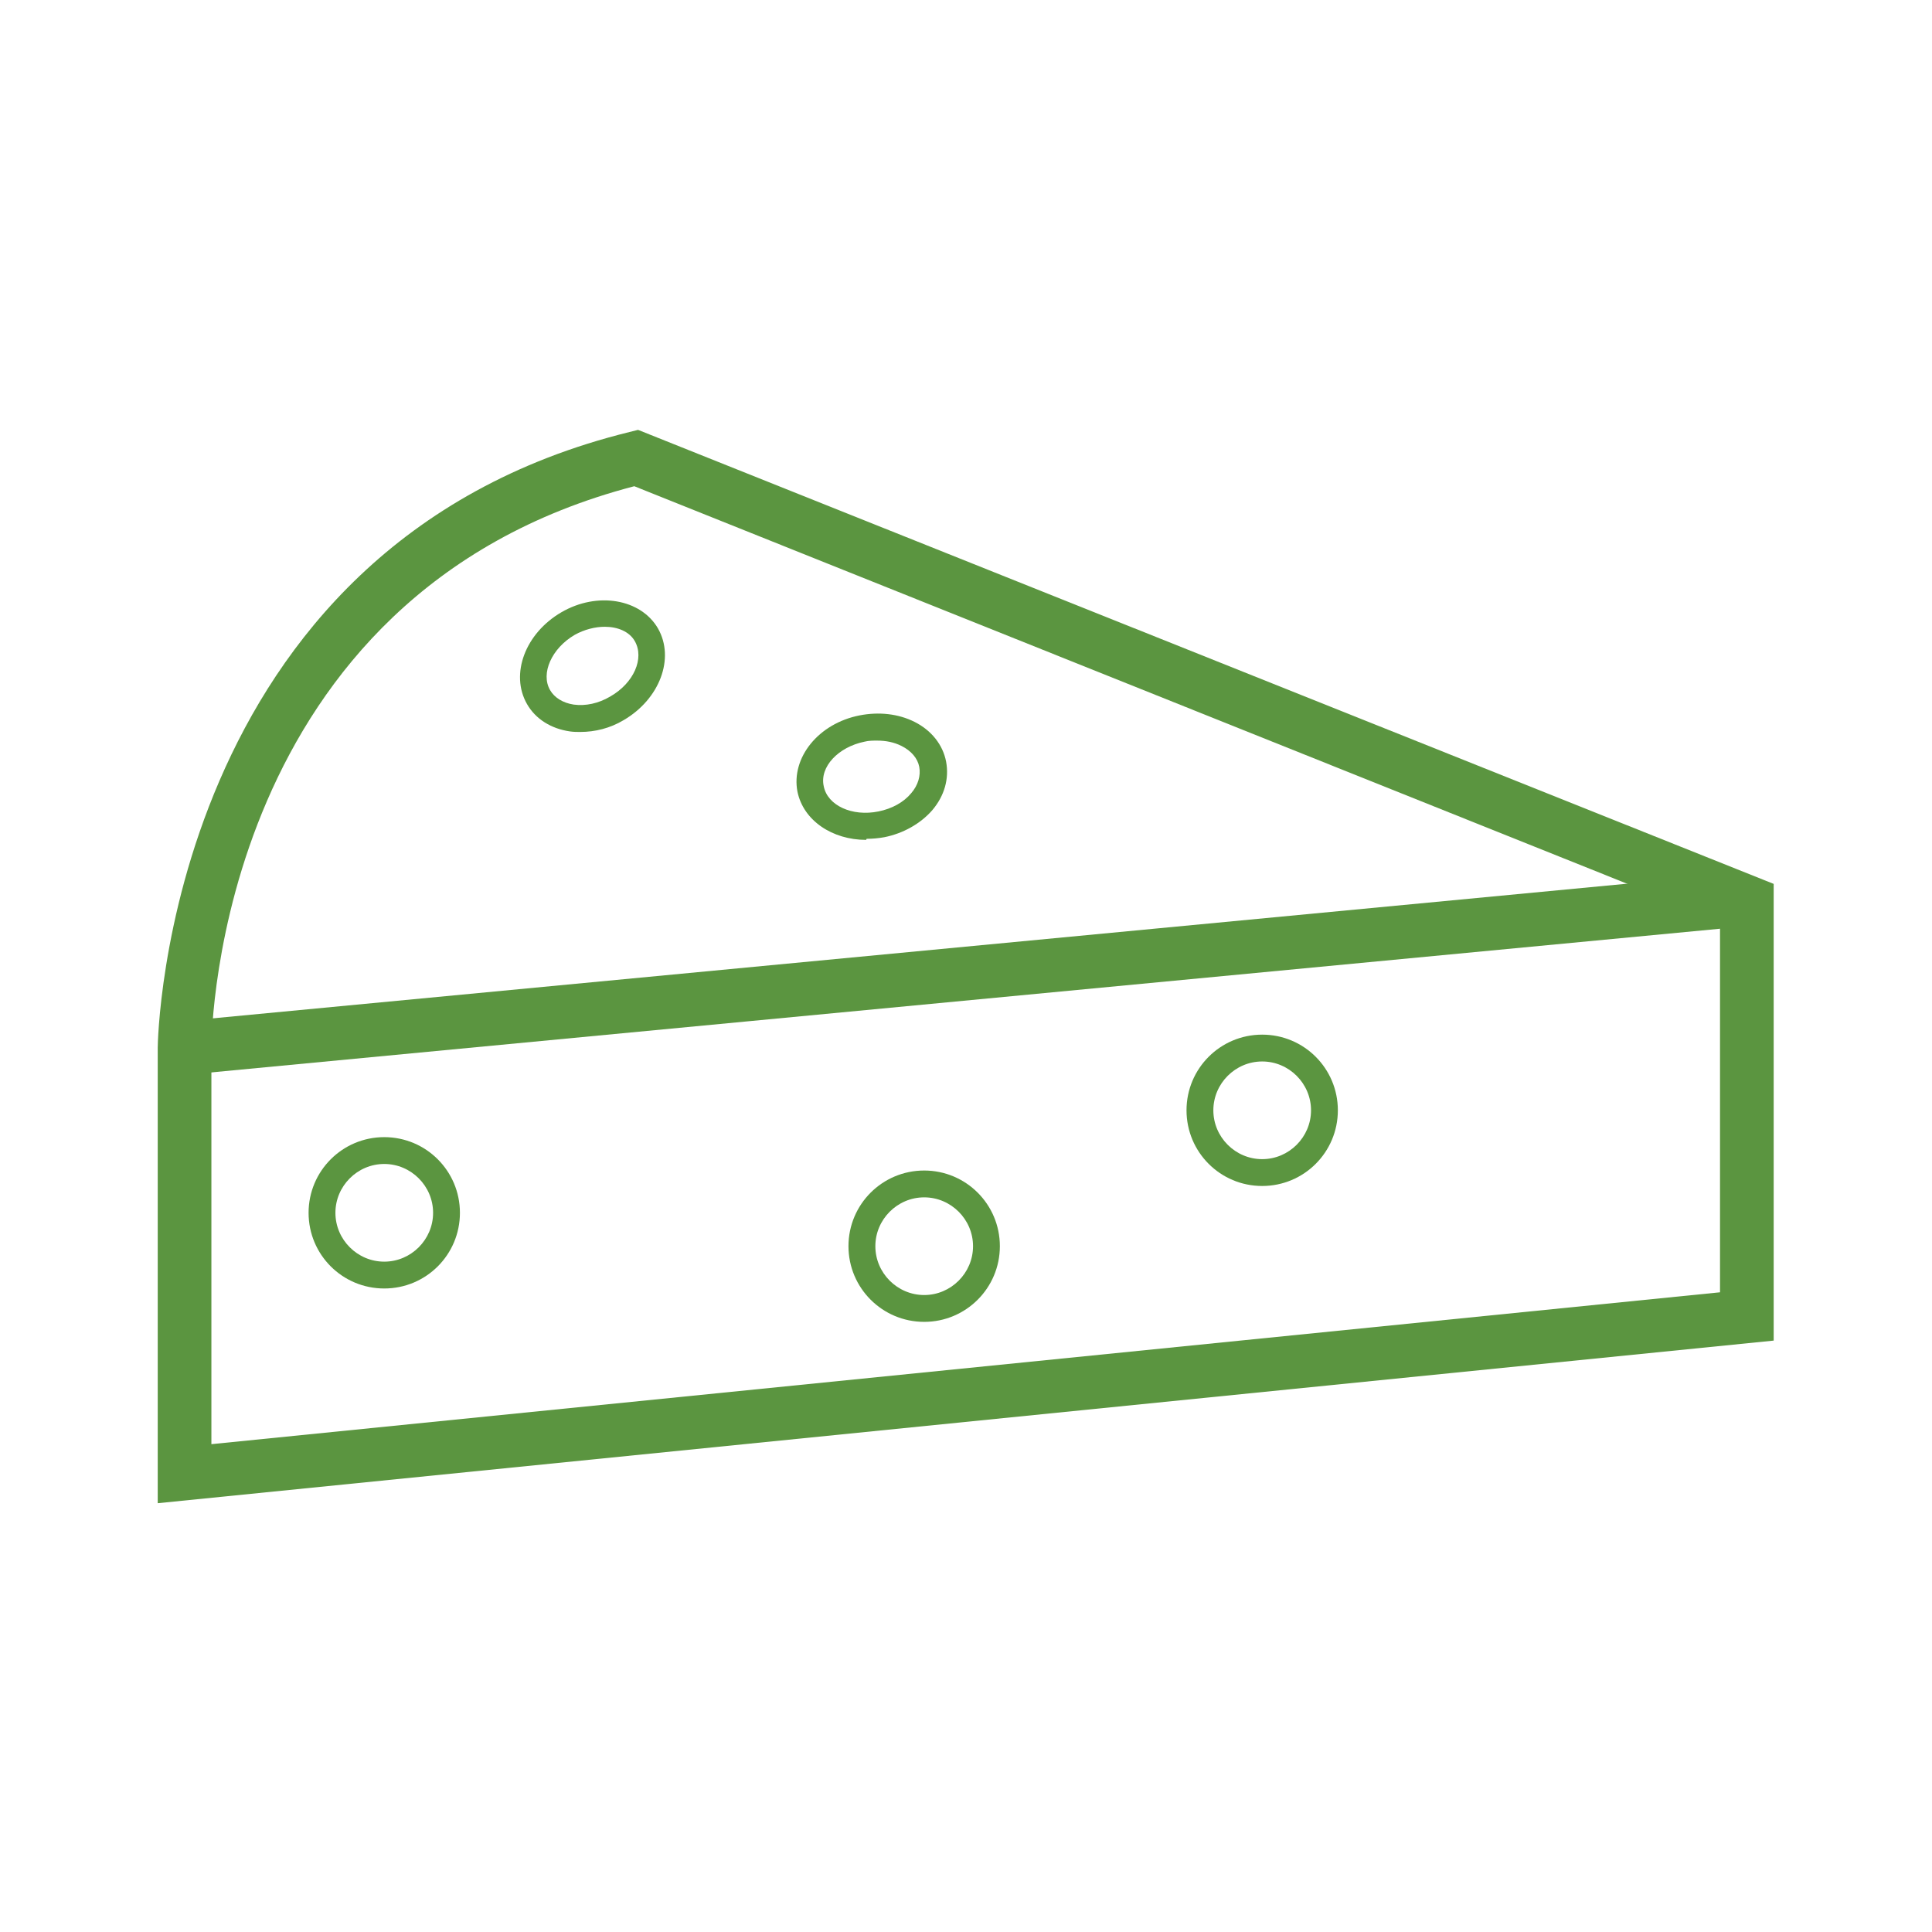
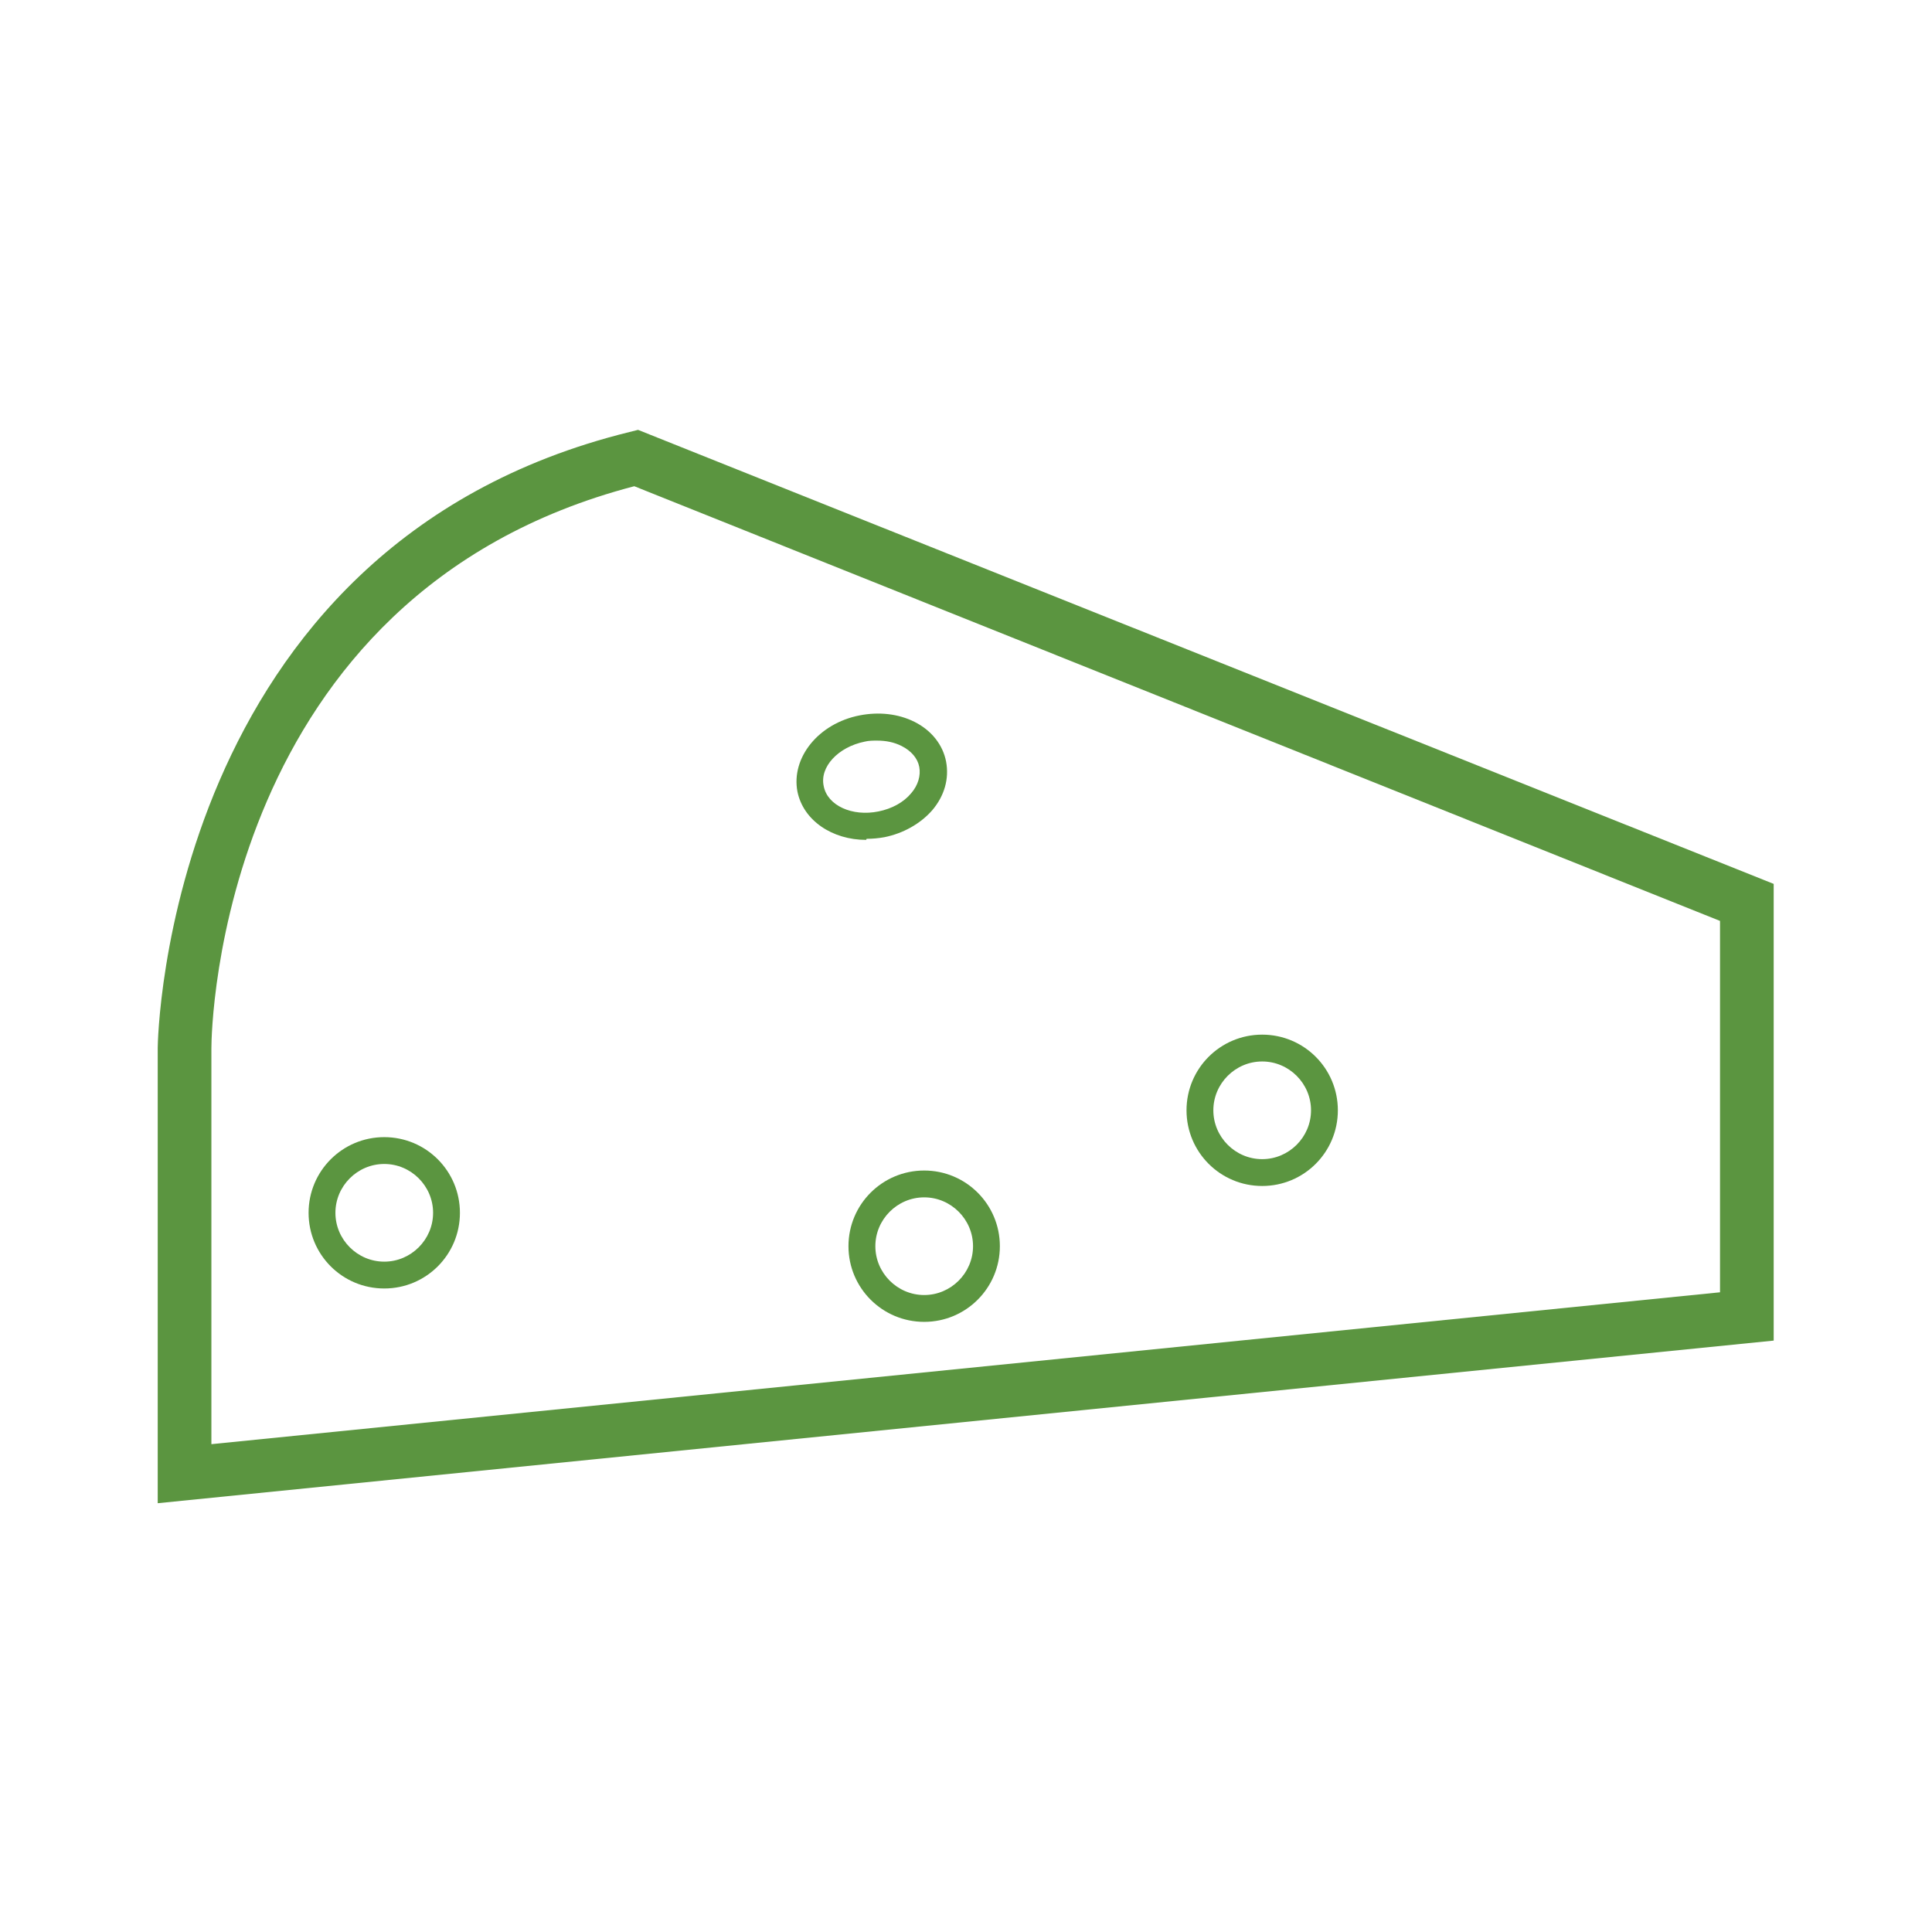
<svg xmlns="http://www.w3.org/2000/svg" width="36" height="36" viewBox="0 0 36 36" fill="none">
  <path d="M2.939 28.01V19.52C2.939 19.42 3.079 10.18 11.729 8.05L11.889 8.01L33.05 16.47V24.98L2.939 28.01ZM11.819 9.06C4.079 11.08 3.939 19.18 3.939 19.53V26.91L32.05 24.08V17.16L11.819 9.06Z" fill="#5B9540" />
-   <path d="M31.981 16.308L3.4 19.029L3.495 20.025L32.076 17.303L31.981 16.308Z" fill="#5B9540" />
  <path d="M7.16 24.009C6.38 24.009 5.75 23.38 5.75 22.599C5.75 21.82 6.38 21.189 7.16 21.189C7.94 21.189 8.57 21.82 8.57 22.599C8.57 23.38 7.94 24.009 7.16 24.009ZM7.16 21.689C6.66 21.689 6.25 22.099 6.25 22.599C6.25 23.099 6.66 23.509 7.16 23.509C7.66 23.509 8.07 23.099 8.07 22.599C8.07 22.099 7.66 21.689 7.16 21.689Z" fill="#5B9540" />
  <path d="M17.221 24.631C16.441 24.631 15.81 24 15.81 23.221C15.81 22.441 16.441 21.811 17.221 21.811C18 21.811 18.631 22.441 18.631 23.221C18.631 24 18 24.631 17.221 24.631ZM17.221 22.311C16.721 22.311 16.311 22.721 16.311 23.221C16.311 23.721 16.721 24.131 17.221 24.131C17.721 24.131 18.131 23.721 18.131 23.221C18.131 22.721 17.721 22.311 17.221 22.311Z" fill="#5B9540" />
  <path d="M23.519 22.099C22.739 22.099 22.109 21.469 22.109 20.689C22.109 19.909 22.739 19.279 23.519 19.279C24.299 19.279 24.929 19.909 24.929 20.689C24.929 21.469 24.299 22.099 23.519 22.099ZM23.519 19.779C23.019 19.779 22.609 20.189 22.609 20.689C22.609 21.189 23.019 21.599 23.519 21.599C24.019 21.599 24.429 21.189 24.429 20.689C24.429 20.189 24.019 19.779 23.519 19.779Z" fill="#5B9540" />
-   <path d="M10.82 13.639C10.75 13.639 10.69 13.639 10.62 13.629C10.27 13.579 9.98 13.399 9.82 13.119C9.5 12.559 9.79 11.799 10.46 11.409C11.13 11.019 11.94 11.159 12.26 11.709C12.58 12.269 12.29 13.029 11.62 13.419C11.37 13.569 11.09 13.639 10.81 13.639H10.82ZM11.27 11.679C11.09 11.679 10.89 11.729 10.71 11.829C10.28 12.079 10.07 12.549 10.25 12.859C10.33 12.999 10.49 13.099 10.69 13.129C10.91 13.159 11.15 13.109 11.37 12.979C11.81 12.729 12.01 12.269 11.83 11.949C11.73 11.769 11.51 11.679 11.27 11.679Z" fill="#5B9540" />
  <path d="M16.139 15.65C15.509 15.65 14.969 15.29 14.859 14.75C14.739 14.12 15.249 13.48 16.019 13.33C16.379 13.26 16.739 13.3 17.039 13.45C17.359 13.61 17.569 13.88 17.629 14.19C17.689 14.51 17.599 14.83 17.369 15.1C17.149 15.35 16.829 15.53 16.479 15.6C16.369 15.62 16.259 15.63 16.149 15.63L16.139 15.65ZM16.349 13.8C16.269 13.8 16.189 13.8 16.109 13.82C15.619 13.92 15.269 14.29 15.349 14.65C15.419 15.01 15.879 15.22 16.369 15.12C16.619 15.07 16.839 14.95 16.979 14.78C17.109 14.63 17.159 14.45 17.129 14.29C17.099 14.13 16.979 13.99 16.799 13.9C16.659 13.83 16.509 13.8 16.339 13.8H16.349Z" fill="#5B9540" />
</svg>